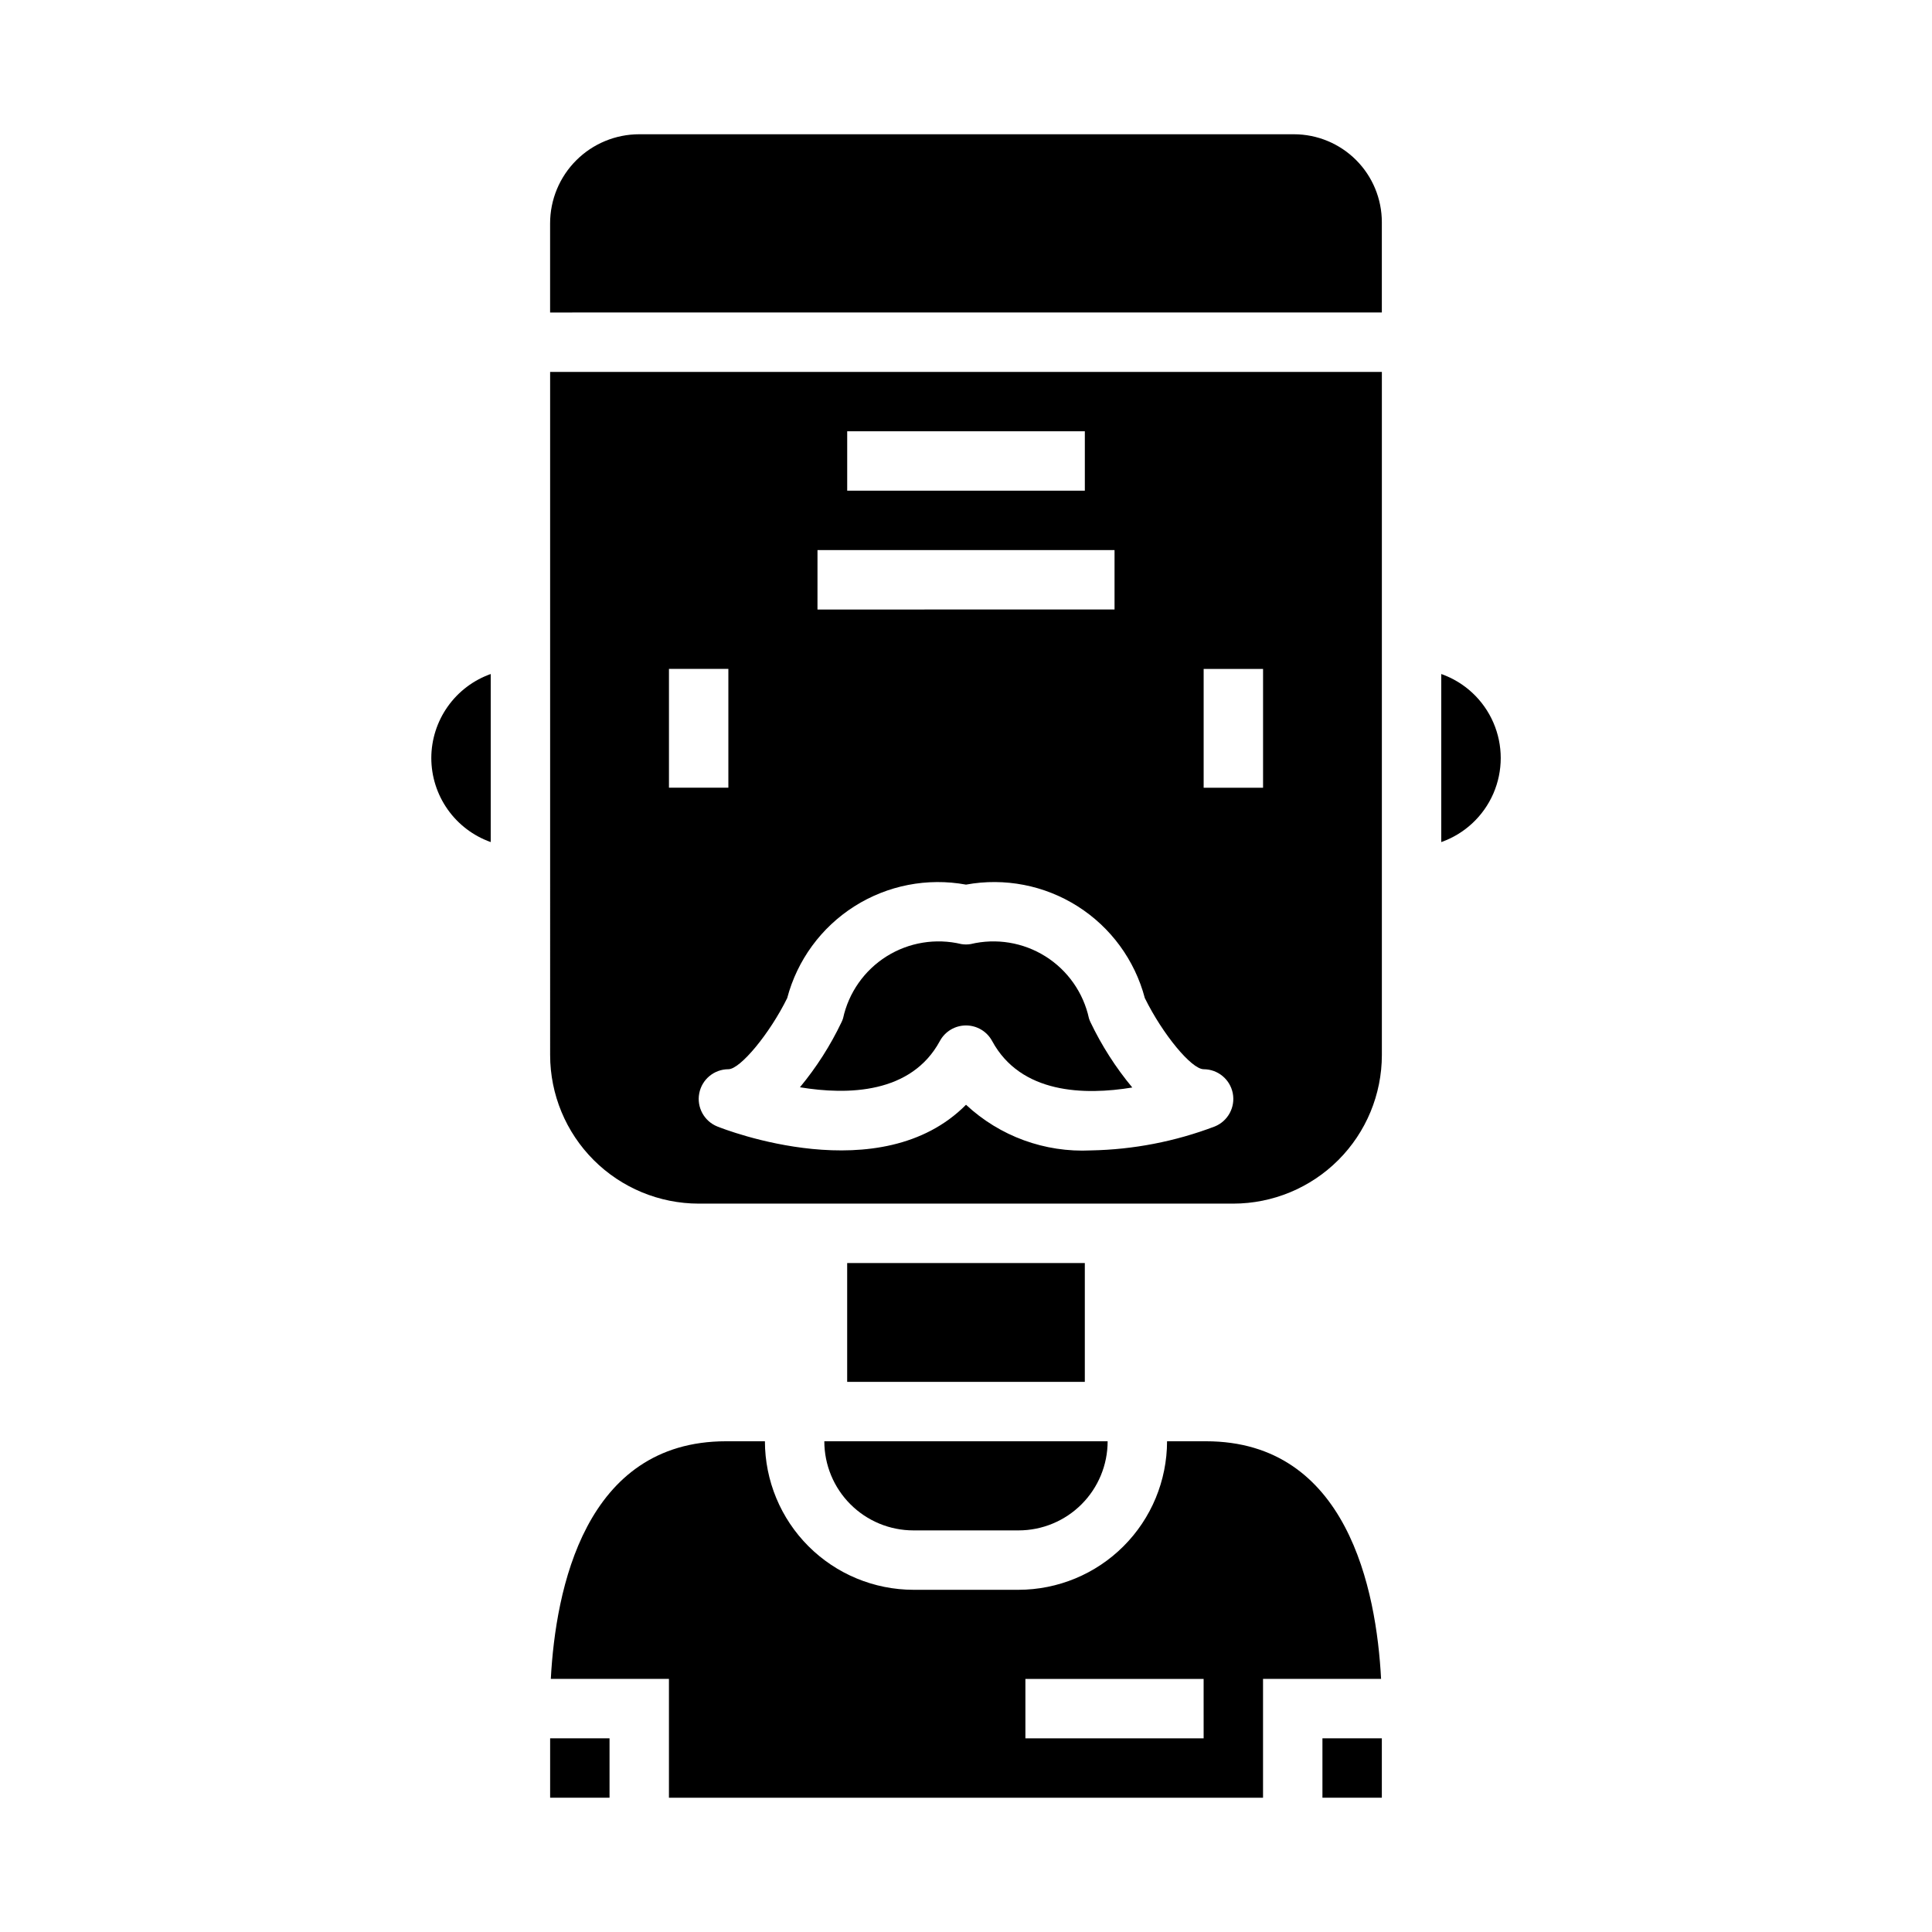
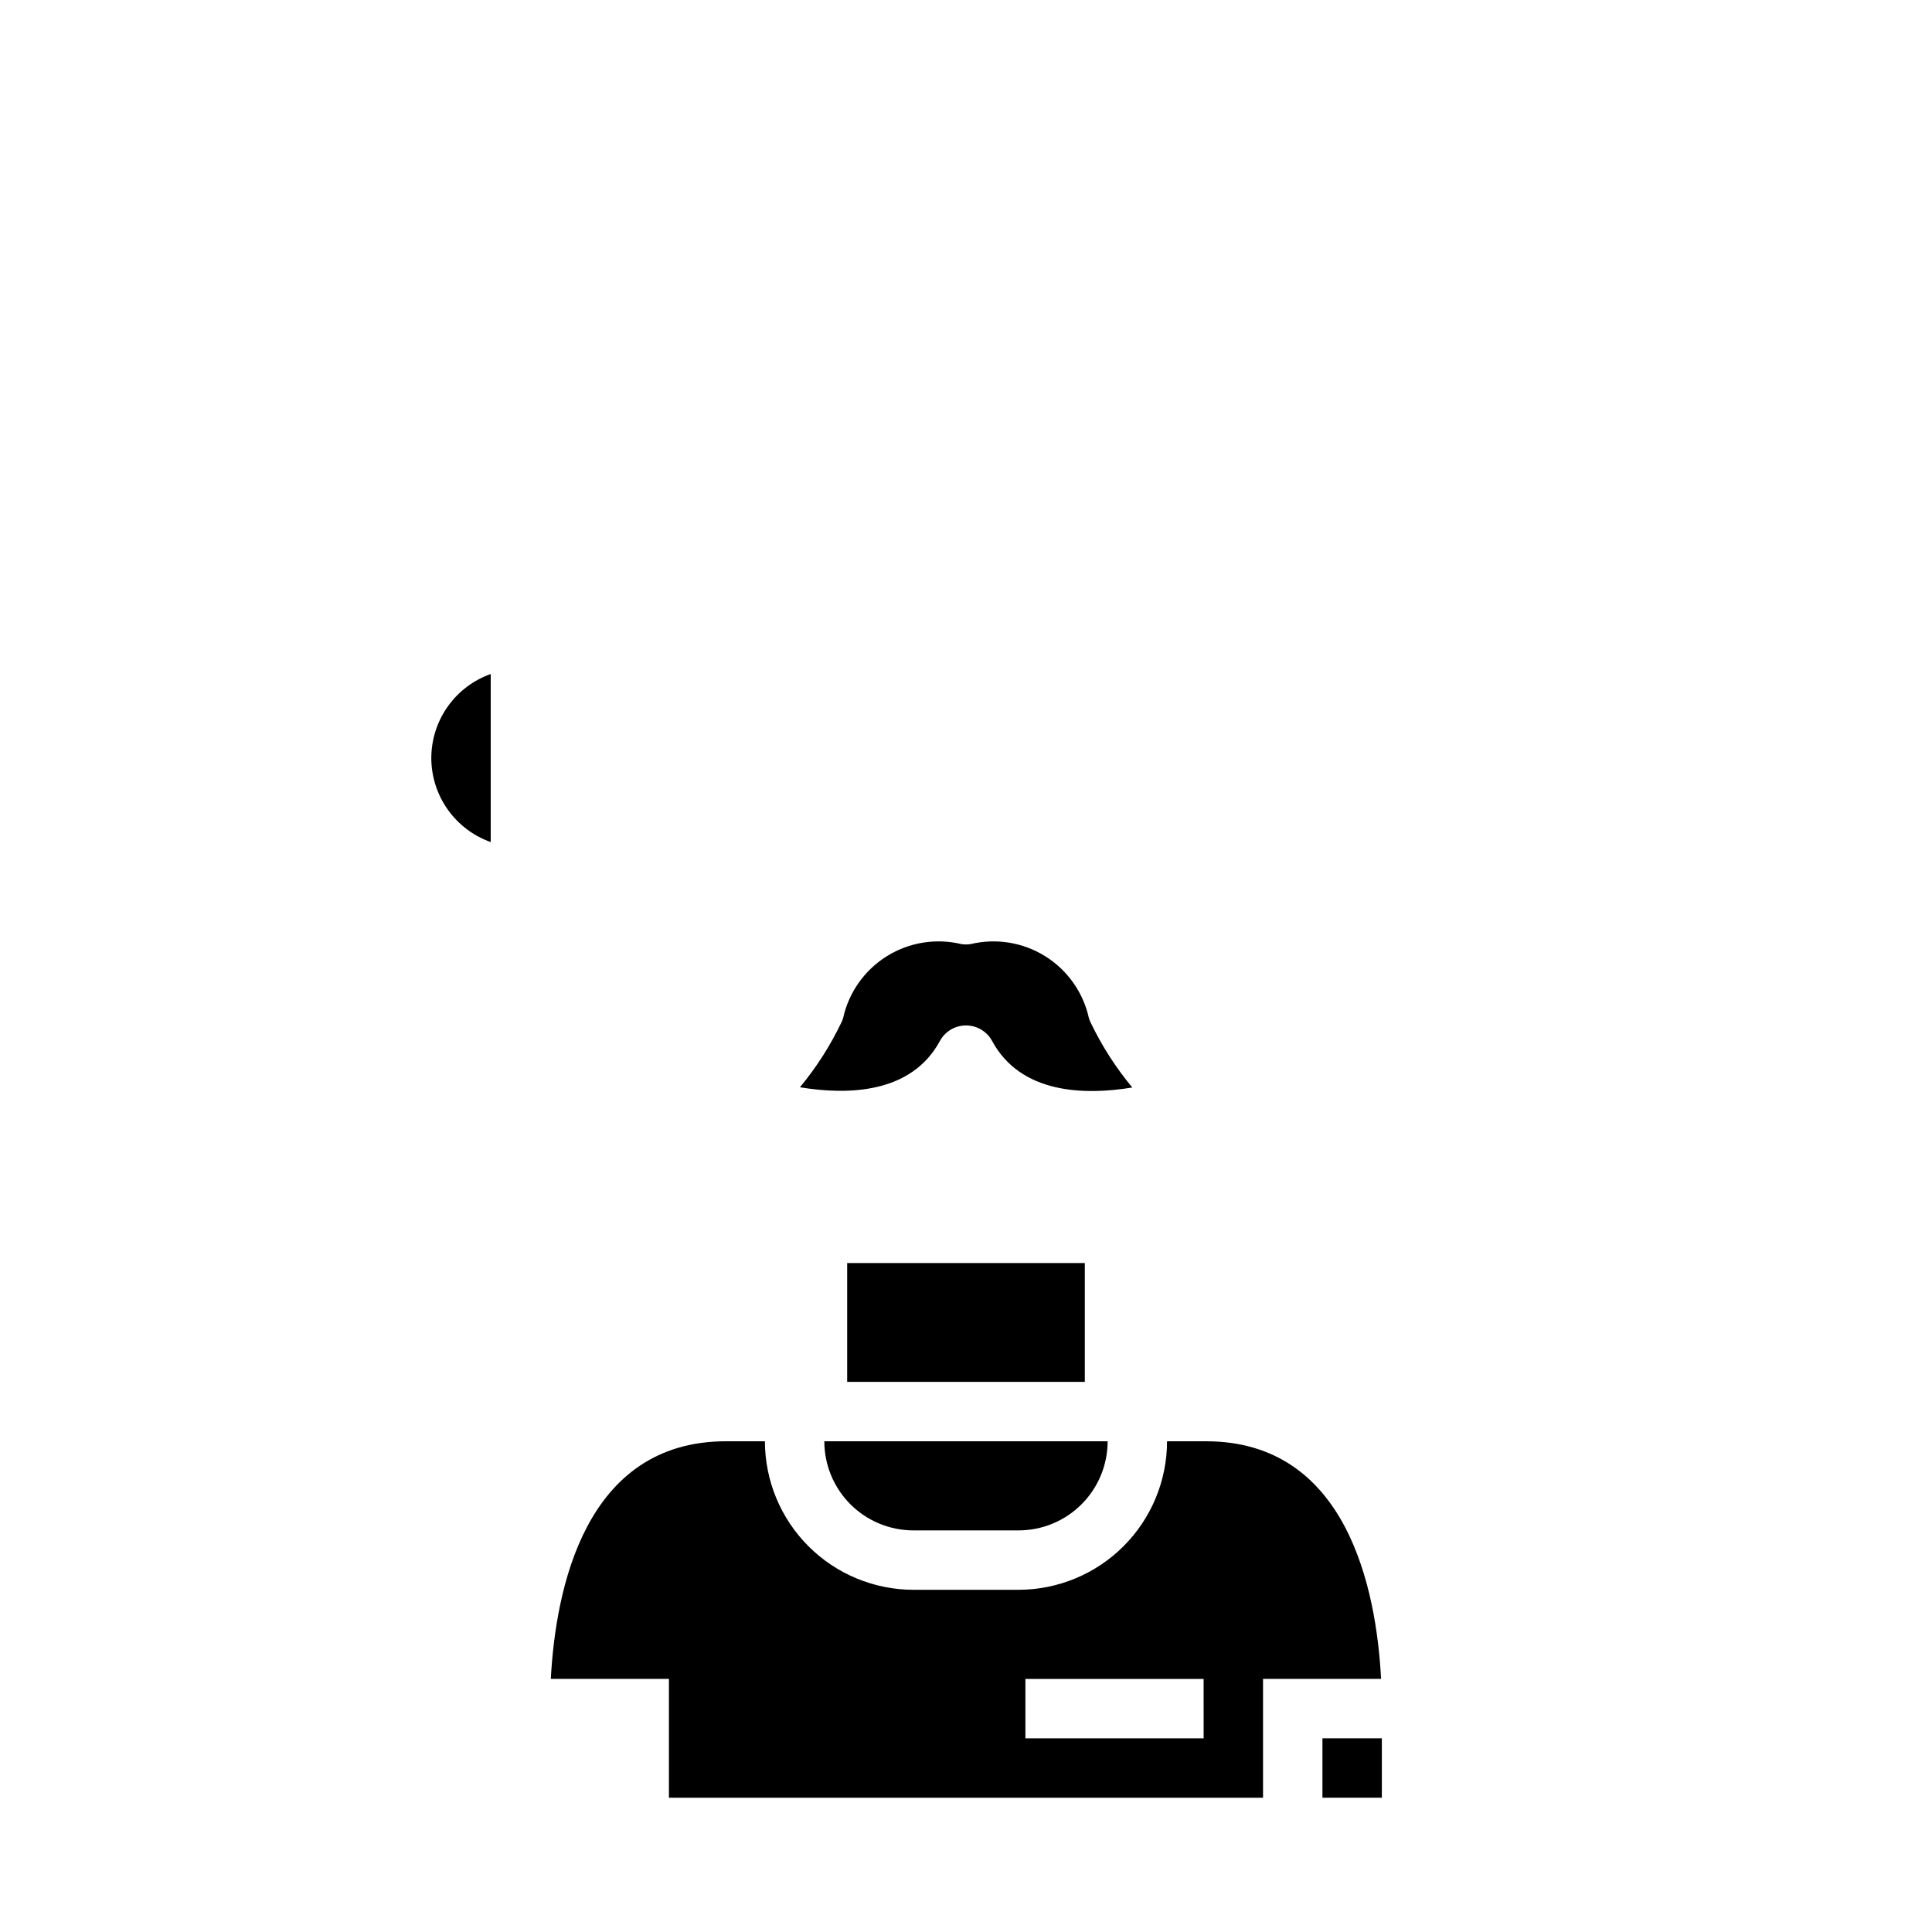
<svg xmlns="http://www.w3.org/2000/svg" fill="#000000" width="800px" height="800px" version="1.1" viewBox="144 144 512 512">
  <g>
    <path d="m368.51 478.72h62.977v31.488h-62.977z" />
    <path d="m393.08 419.87c1.379-2.539 4.031-4.117 6.922-4.117 2.887 0 5.543 1.578 6.918 4.117 7.598 14.035 24.449 14.422 37.148 12.328-4.398-5.293-8.121-11.109-11.086-17.32-0.156-0.324-0.289-0.66-0.398-1.008-1.48-6.801-5.637-12.723-11.535-16.426-5.894-3.699-13.035-4.875-19.805-3.254-0.824 0.137-1.664 0.137-2.488 0-6.769-1.621-13.91-0.445-19.805 3.254-5.894 3.703-10.051 9.625-11.531 16.426-0.109 0.348-0.246 0.684-0.402 1.008-2.949 6.184-6.652 11.98-11.023 17.258 12.684 2.109 29.531 1.715 37.086-12.266z" />
    <path d="m463.58 525.95h-10.297c-0.012 10.438-4.164 20.441-11.543 27.82-7.379 7.379-17.383 11.527-27.816 11.543h-27.852c-10.438-0.016-20.441-4.164-27.82-11.543-7.379-7.379-11.527-17.383-11.543-27.82h-10.293c-37.496 0-45.184 39.359-46.445 62.977h31.305v31.488h157.44v-31.488h31.285c-1.238-23.613-8.93-62.977-46.422-62.977zm-0.605 78.723h-47.234v-15.746h47.23z" />
    <path d="m386.07 549.57h27.852c6.262 0 12.27-2.488 16.699-6.918 4.426-4.426 6.914-10.434 6.914-16.699h-75.082c0 6.266 2.488 12.273 6.918 16.699 4.426 4.43 10.434 6.918 16.699 6.918z" />
    <path d="m494.46 604.67h15.742v15.742h-15.742z" />
-     <path d="m289.79 604.67h15.742v15.742h-15.742z" />
-     <path d="m525.95 322.62v44.539c6.184-2.18 11.18-6.836 13.797-12.844 2.617-6.012 2.617-12.84 0-18.852-2.617-6.012-7.613-10.664-13.797-12.844z" />
-     <path d="m486.92 179.58h-173.52c-6.262 0-12.27 2.488-16.699 6.918-4.43 4.426-6.918 10.434-6.918 16.699v23.617l220.42-0.004v-23.945c-0.008-6.172-2.461-12.094-6.828-16.457-4.363-4.367-10.285-6.82-16.457-6.828z" />
-     <path d="m289.79 423.61c0.012 10.438 4.164 20.441 11.543 27.82 7.379 7.379 17.383 11.527 27.816 11.543h141.7c10.434-0.016 20.438-4.164 27.816-11.543 7.379-7.379 11.531-17.383 11.543-27.82v-181.05h-220.42zm173.19-102.34h15.742v31.488h-15.742zm-94.465-62.977h62.977v15.742l-62.977 0.004zm-7.871 31.488h78.719v15.742l-78.723 0.004zm-8.031 118.73c2.66-10.059 9.02-18.746 17.805-24.32 8.785-5.578 19.348-7.633 29.586-5.758 10.234-1.879 20.801 0.172 29.586 5.746 8.789 5.578 15.145 14.262 17.801 24.324 4.723 9.582 12.375 18.852 15.586 18.852l0.004 0.004c3.766 0.004 7 2.672 7.719 6.371 0.715 3.695-1.285 7.383-4.777 8.797-10.492 3.988-21.594 6.137-32.816 6.344-12.219 0.609-24.16-3.754-33.102-12.098-22.602 22.789-63.969 6.535-65.922 5.754-3.492-1.414-5.492-5.102-4.773-8.797 0.715-3.699 3.953-6.367 7.719-6.371 3.148 0 10.949-9.441 15.586-18.848zm-31.332-87.246h15.742v31.488h-15.742z" />
    <path d="m258.3 344.89c0.008 4.883 1.523 9.645 4.344 13.633 2.816 3.984 6.801 7.004 11.402 8.637v-44.539c-4.602 1.633-8.586 4.652-11.402 8.637-2.82 3.988-4.336 8.75-4.344 13.633z" />
  </g>
</svg>